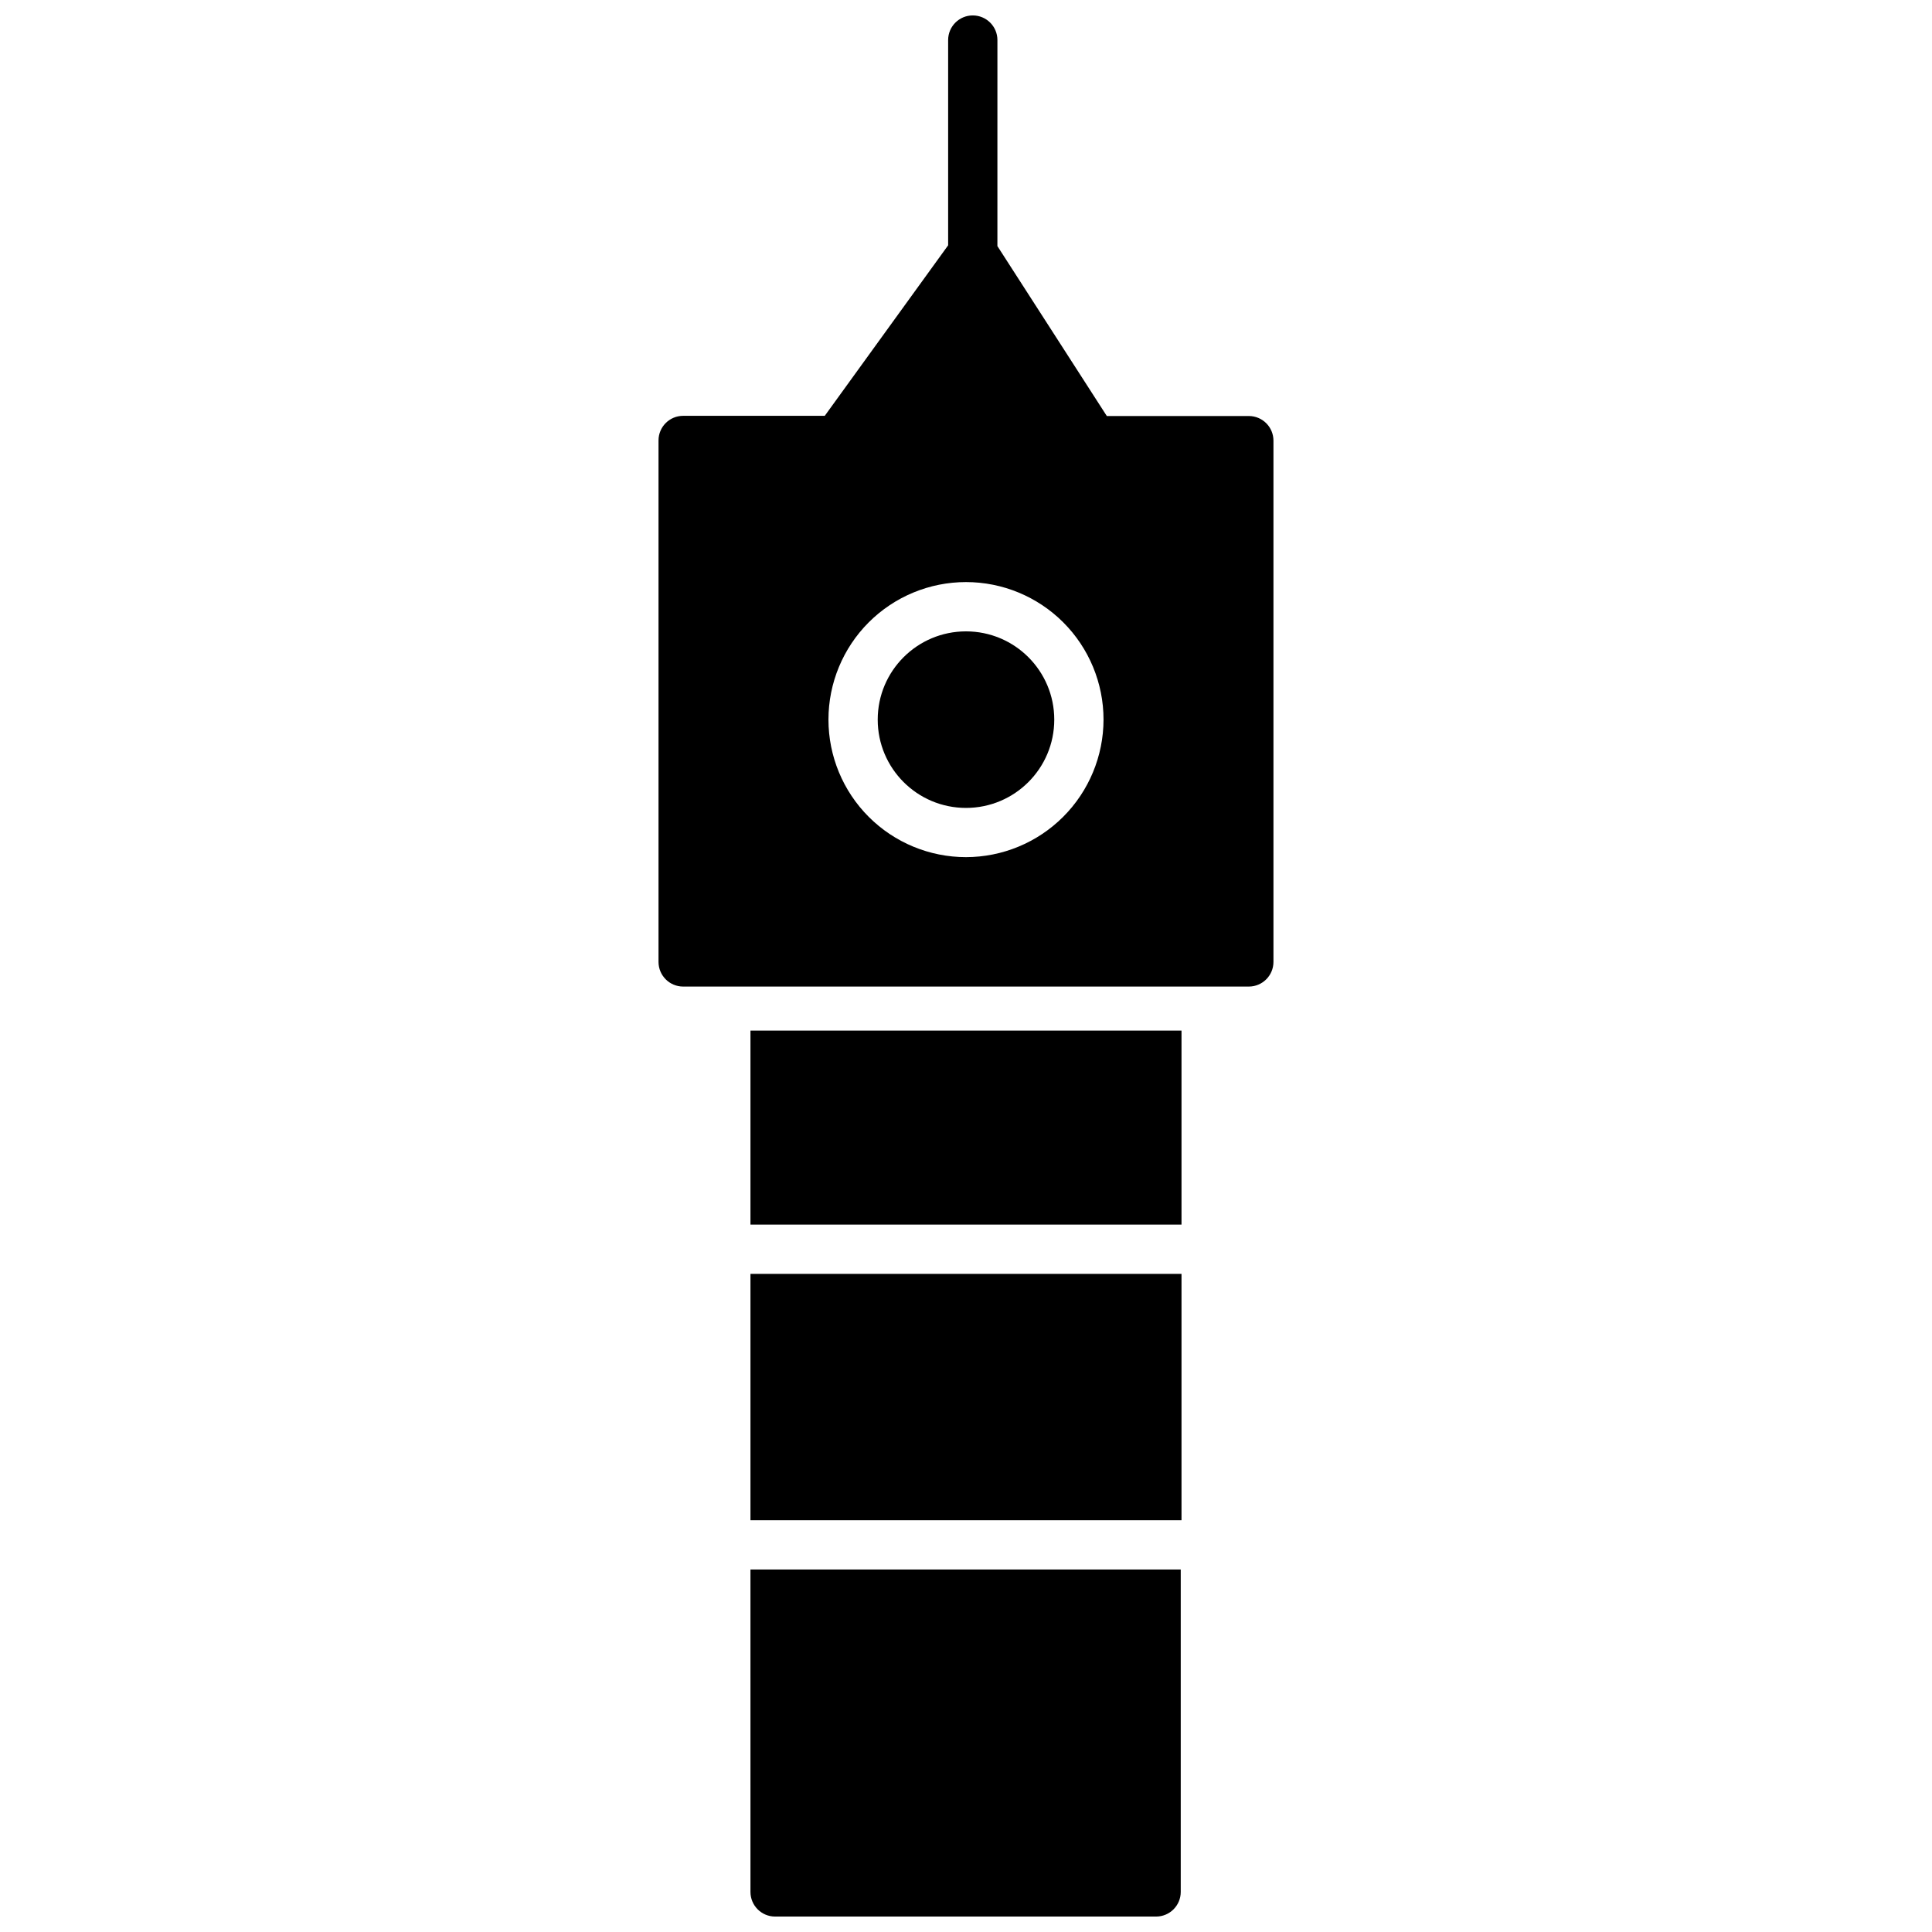
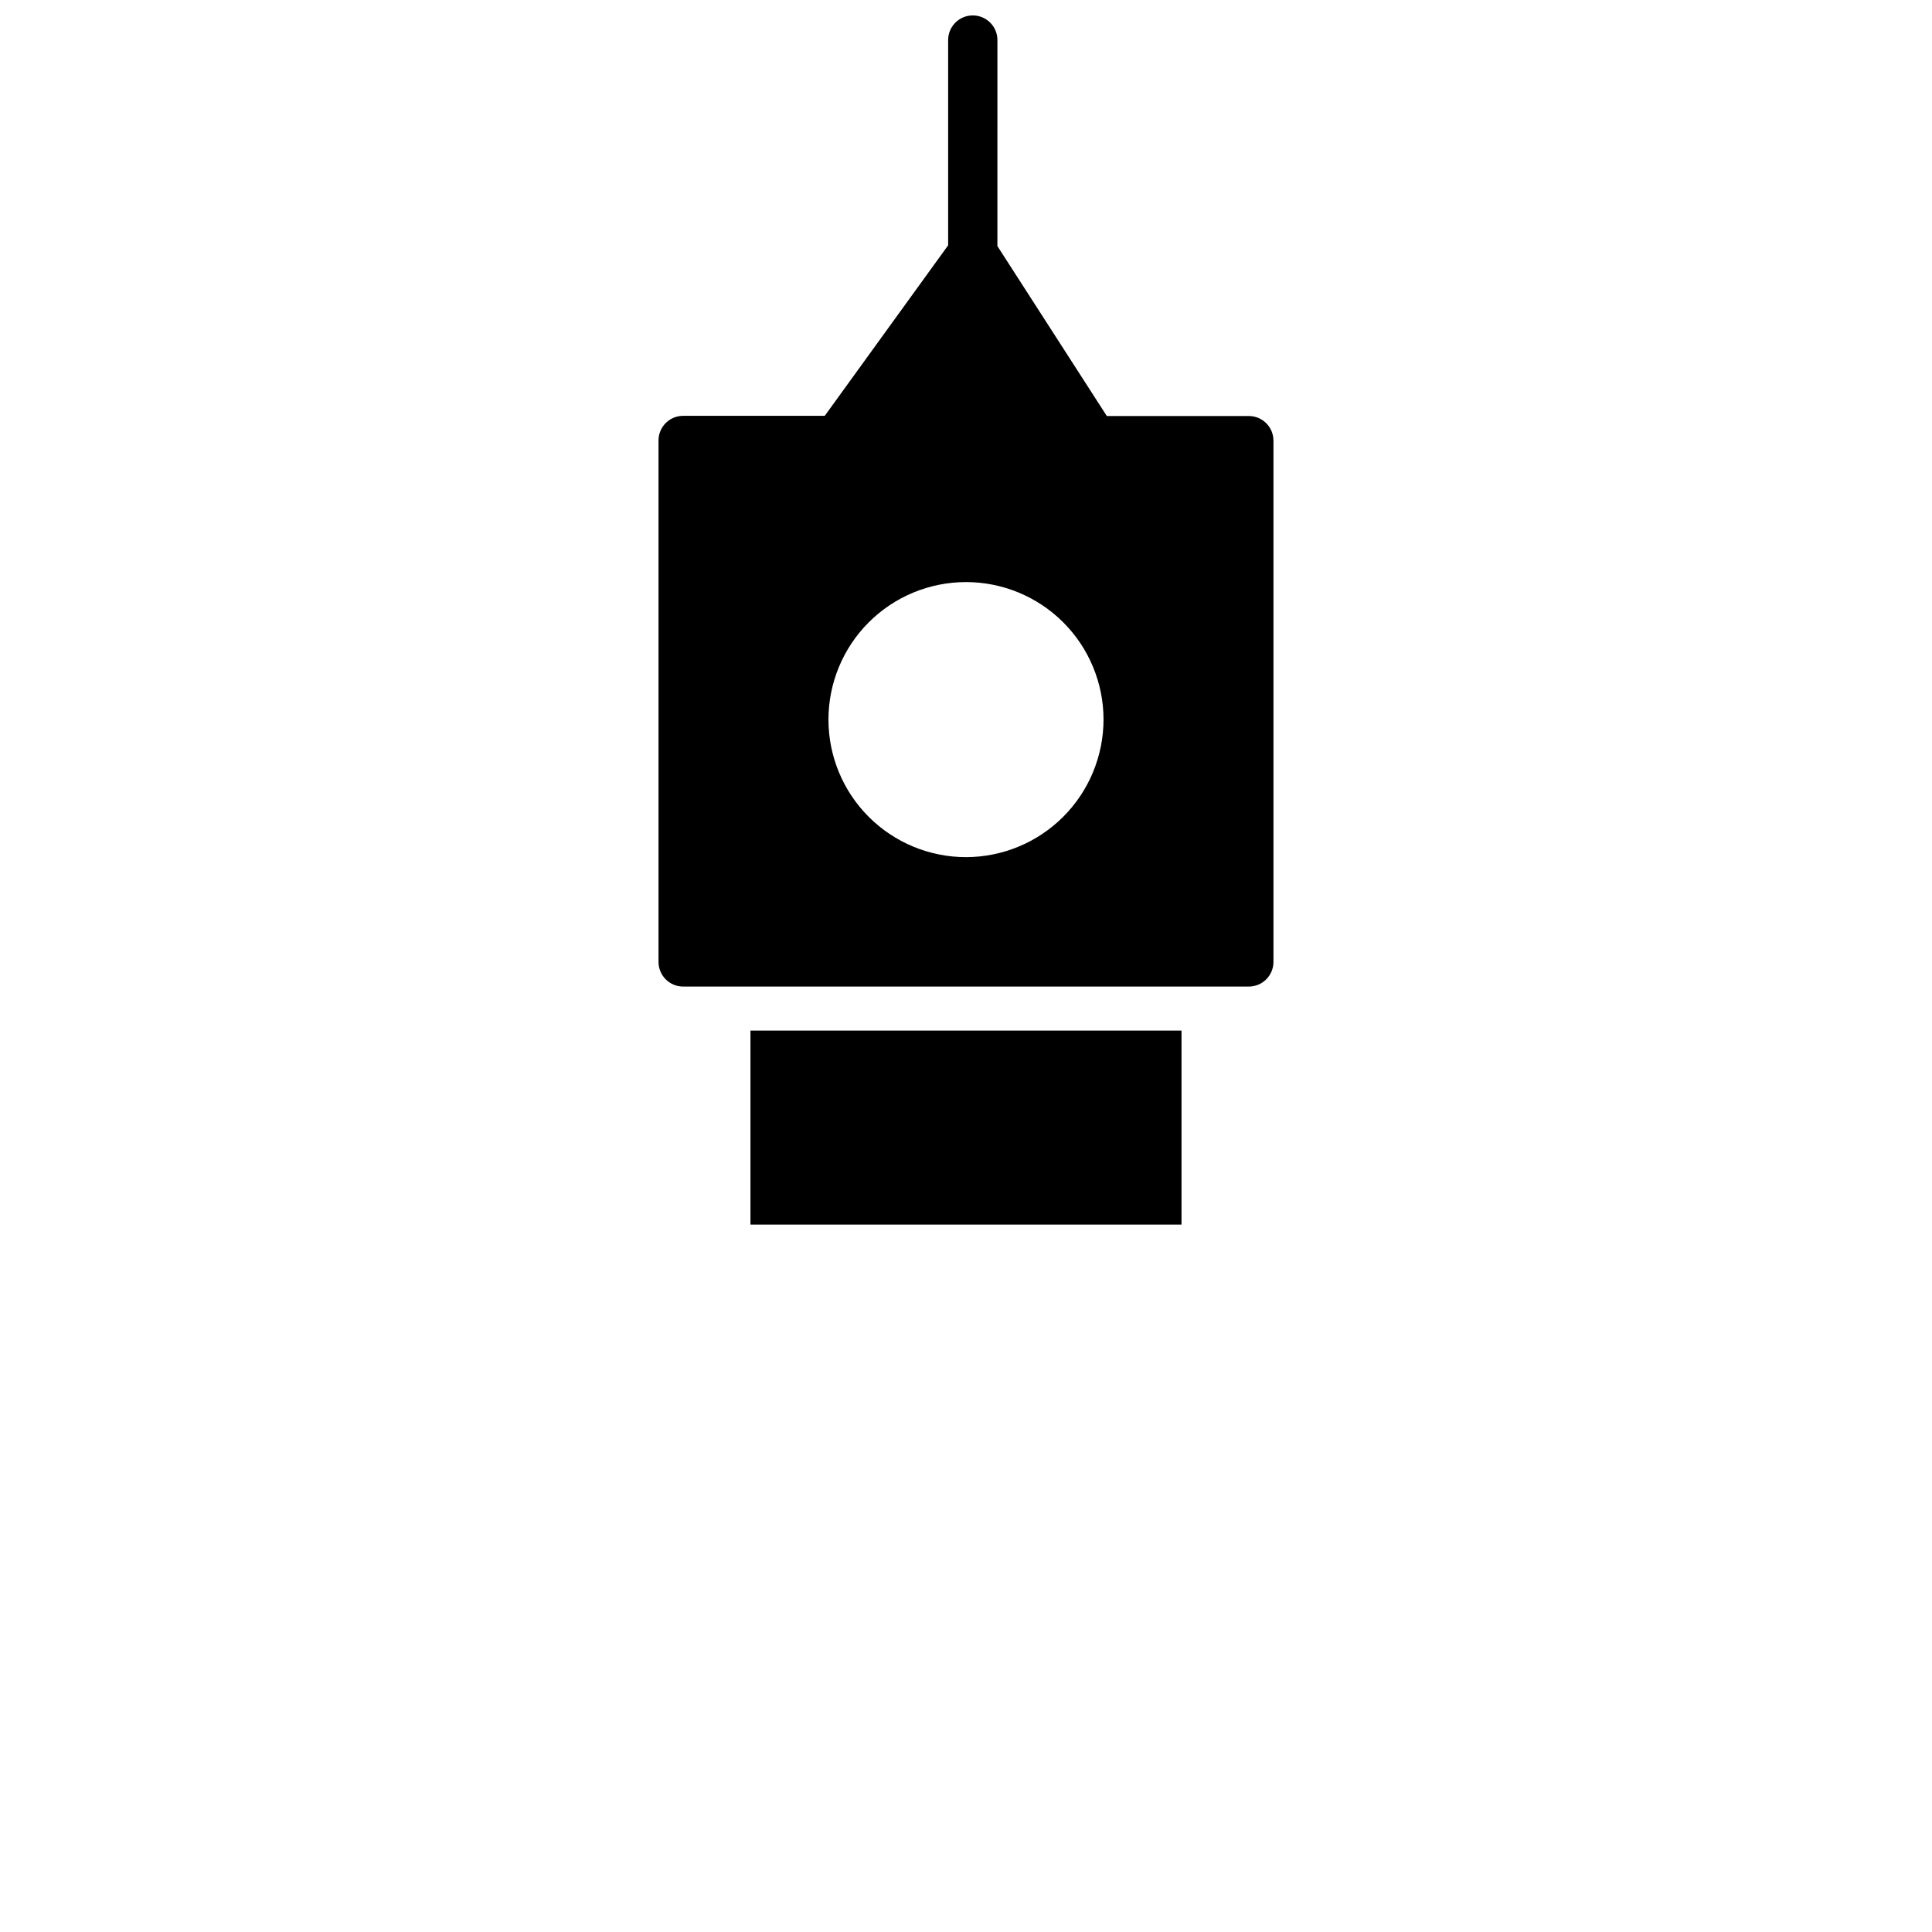
<svg xmlns="http://www.w3.org/2000/svg" width="800px" height="800px" version="1.1" viewBox="144 144 512 512">
  <defs>
    <clipPath id="b">
      <path d="m318 148.09h164v257.91h-164z" />
    </clipPath>
    <clipPath id="a">
-       <path d="m342 559h115v92.902h-115z" />
-     </clipPath>
+       </clipPath>
  </defs>
-   <path d="m423.39 334.71c0 12.922-10.473 23.395-23.391 23.395-12.922 0-23.395-10.473-23.395-23.395 0-12.918 10.473-23.391 23.395-23.391 12.918 0 23.391 10.473 23.391 23.391" />
  <g clip-path="url(#b)">
    <path d="m474.95 254.25h-37.633l-28.996-45.035 0.004-54.598c0-3.606-2.926-6.527-6.531-6.527s-6.527 2.922-6.527 6.527v54.391l-32.695 45.188h-37.527l-0.004 0.004c-3.606 0-6.527 2.922-6.527 6.527v138.19c0 3.606 2.922 6.531 6.527 6.531h149.91c3.606 0 6.527-2.926 6.527-6.531v-138.14c0-3.606-2.922-6.527-6.527-6.527zm-74.953 116.9c-9.668 0-18.938-3.84-25.773-10.676-6.836-6.832-10.676-16.105-10.676-25.773 0-9.664 3.84-18.938 10.676-25.773 6.836-6.832 16.105-10.672 25.773-10.672 9.664 0 18.938 3.84 25.773 10.672 6.836 6.836 10.676 16.109 10.676 25.773-0.016 9.664-3.859 18.926-10.691 25.762-6.832 6.832-16.098 10.676-25.758 10.688z" />
  </g>
  <path d="m342.88 417.12h114.23v51.41h-114.23z" />
  <g clip-path="url(#a)">
-     <path d="m342.88 645.38c0 3.606 2.922 6.527 6.527 6.527h100.97c3.606 0 6.531-2.922 6.531-6.527v-85.441h-114.03z" />
-   </g>
-   <path d="m342.88 481.59h114.23v65.289h-114.23z" />
+     </g>
</svg>